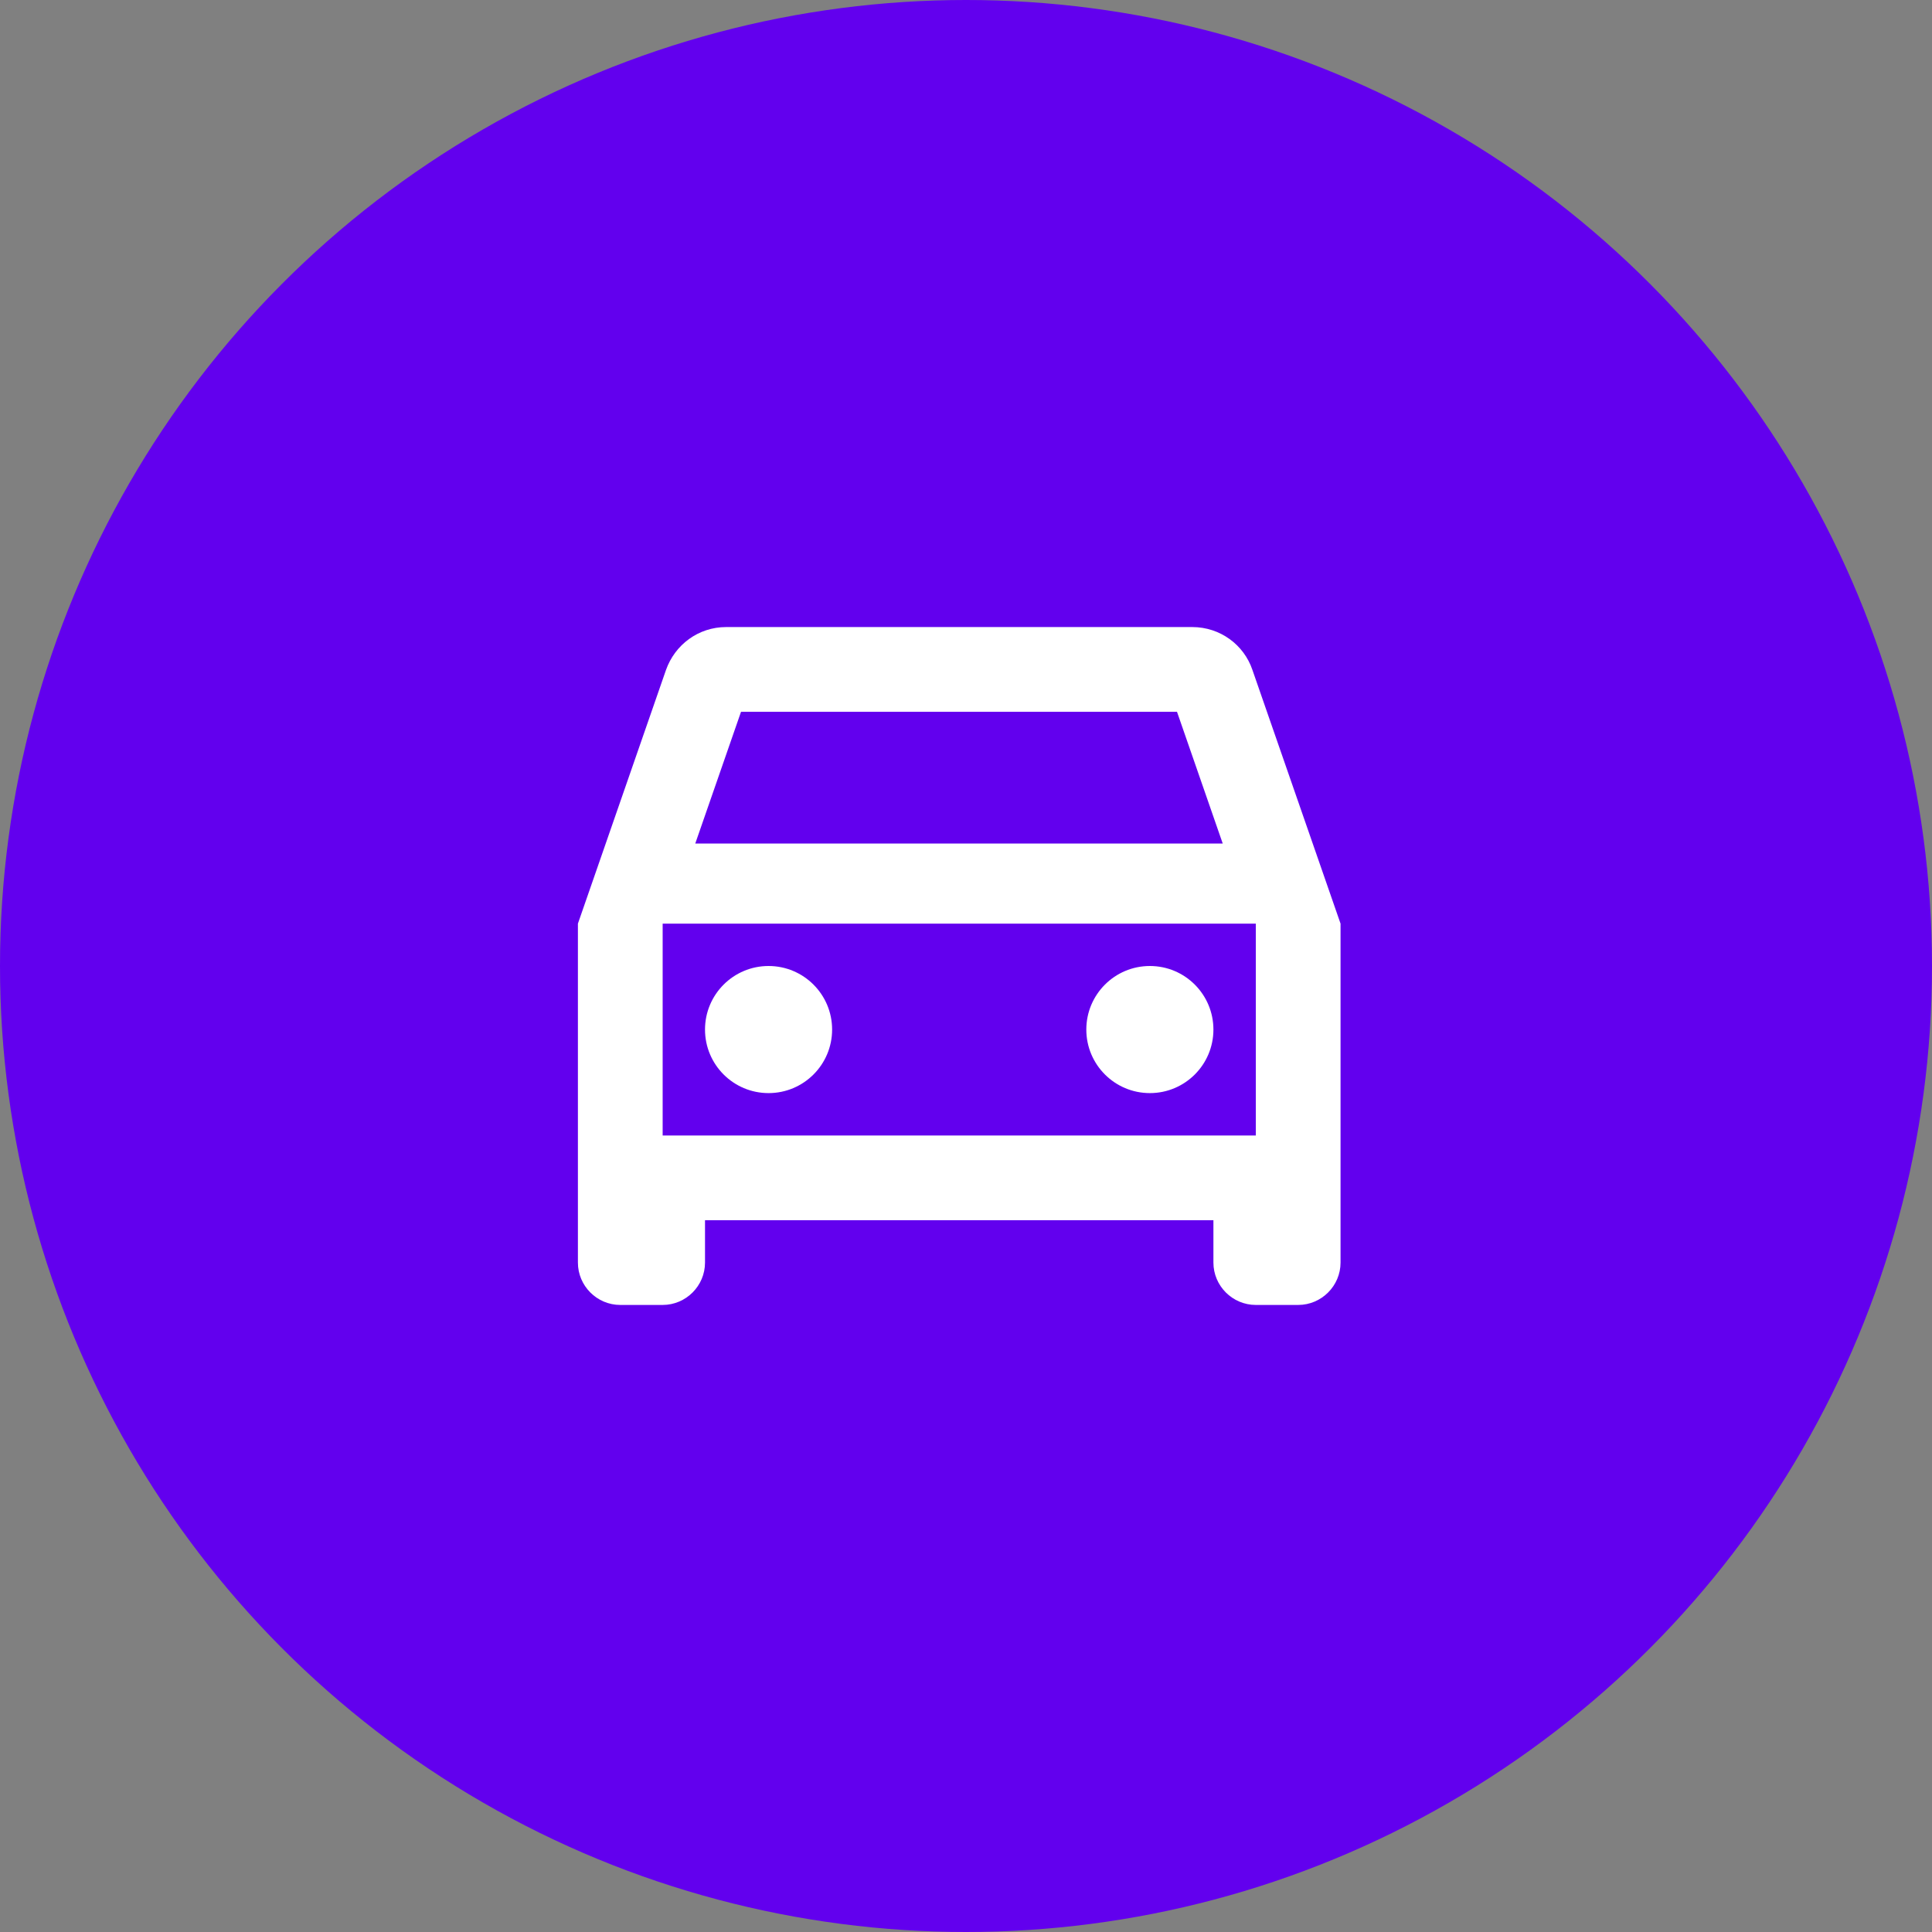
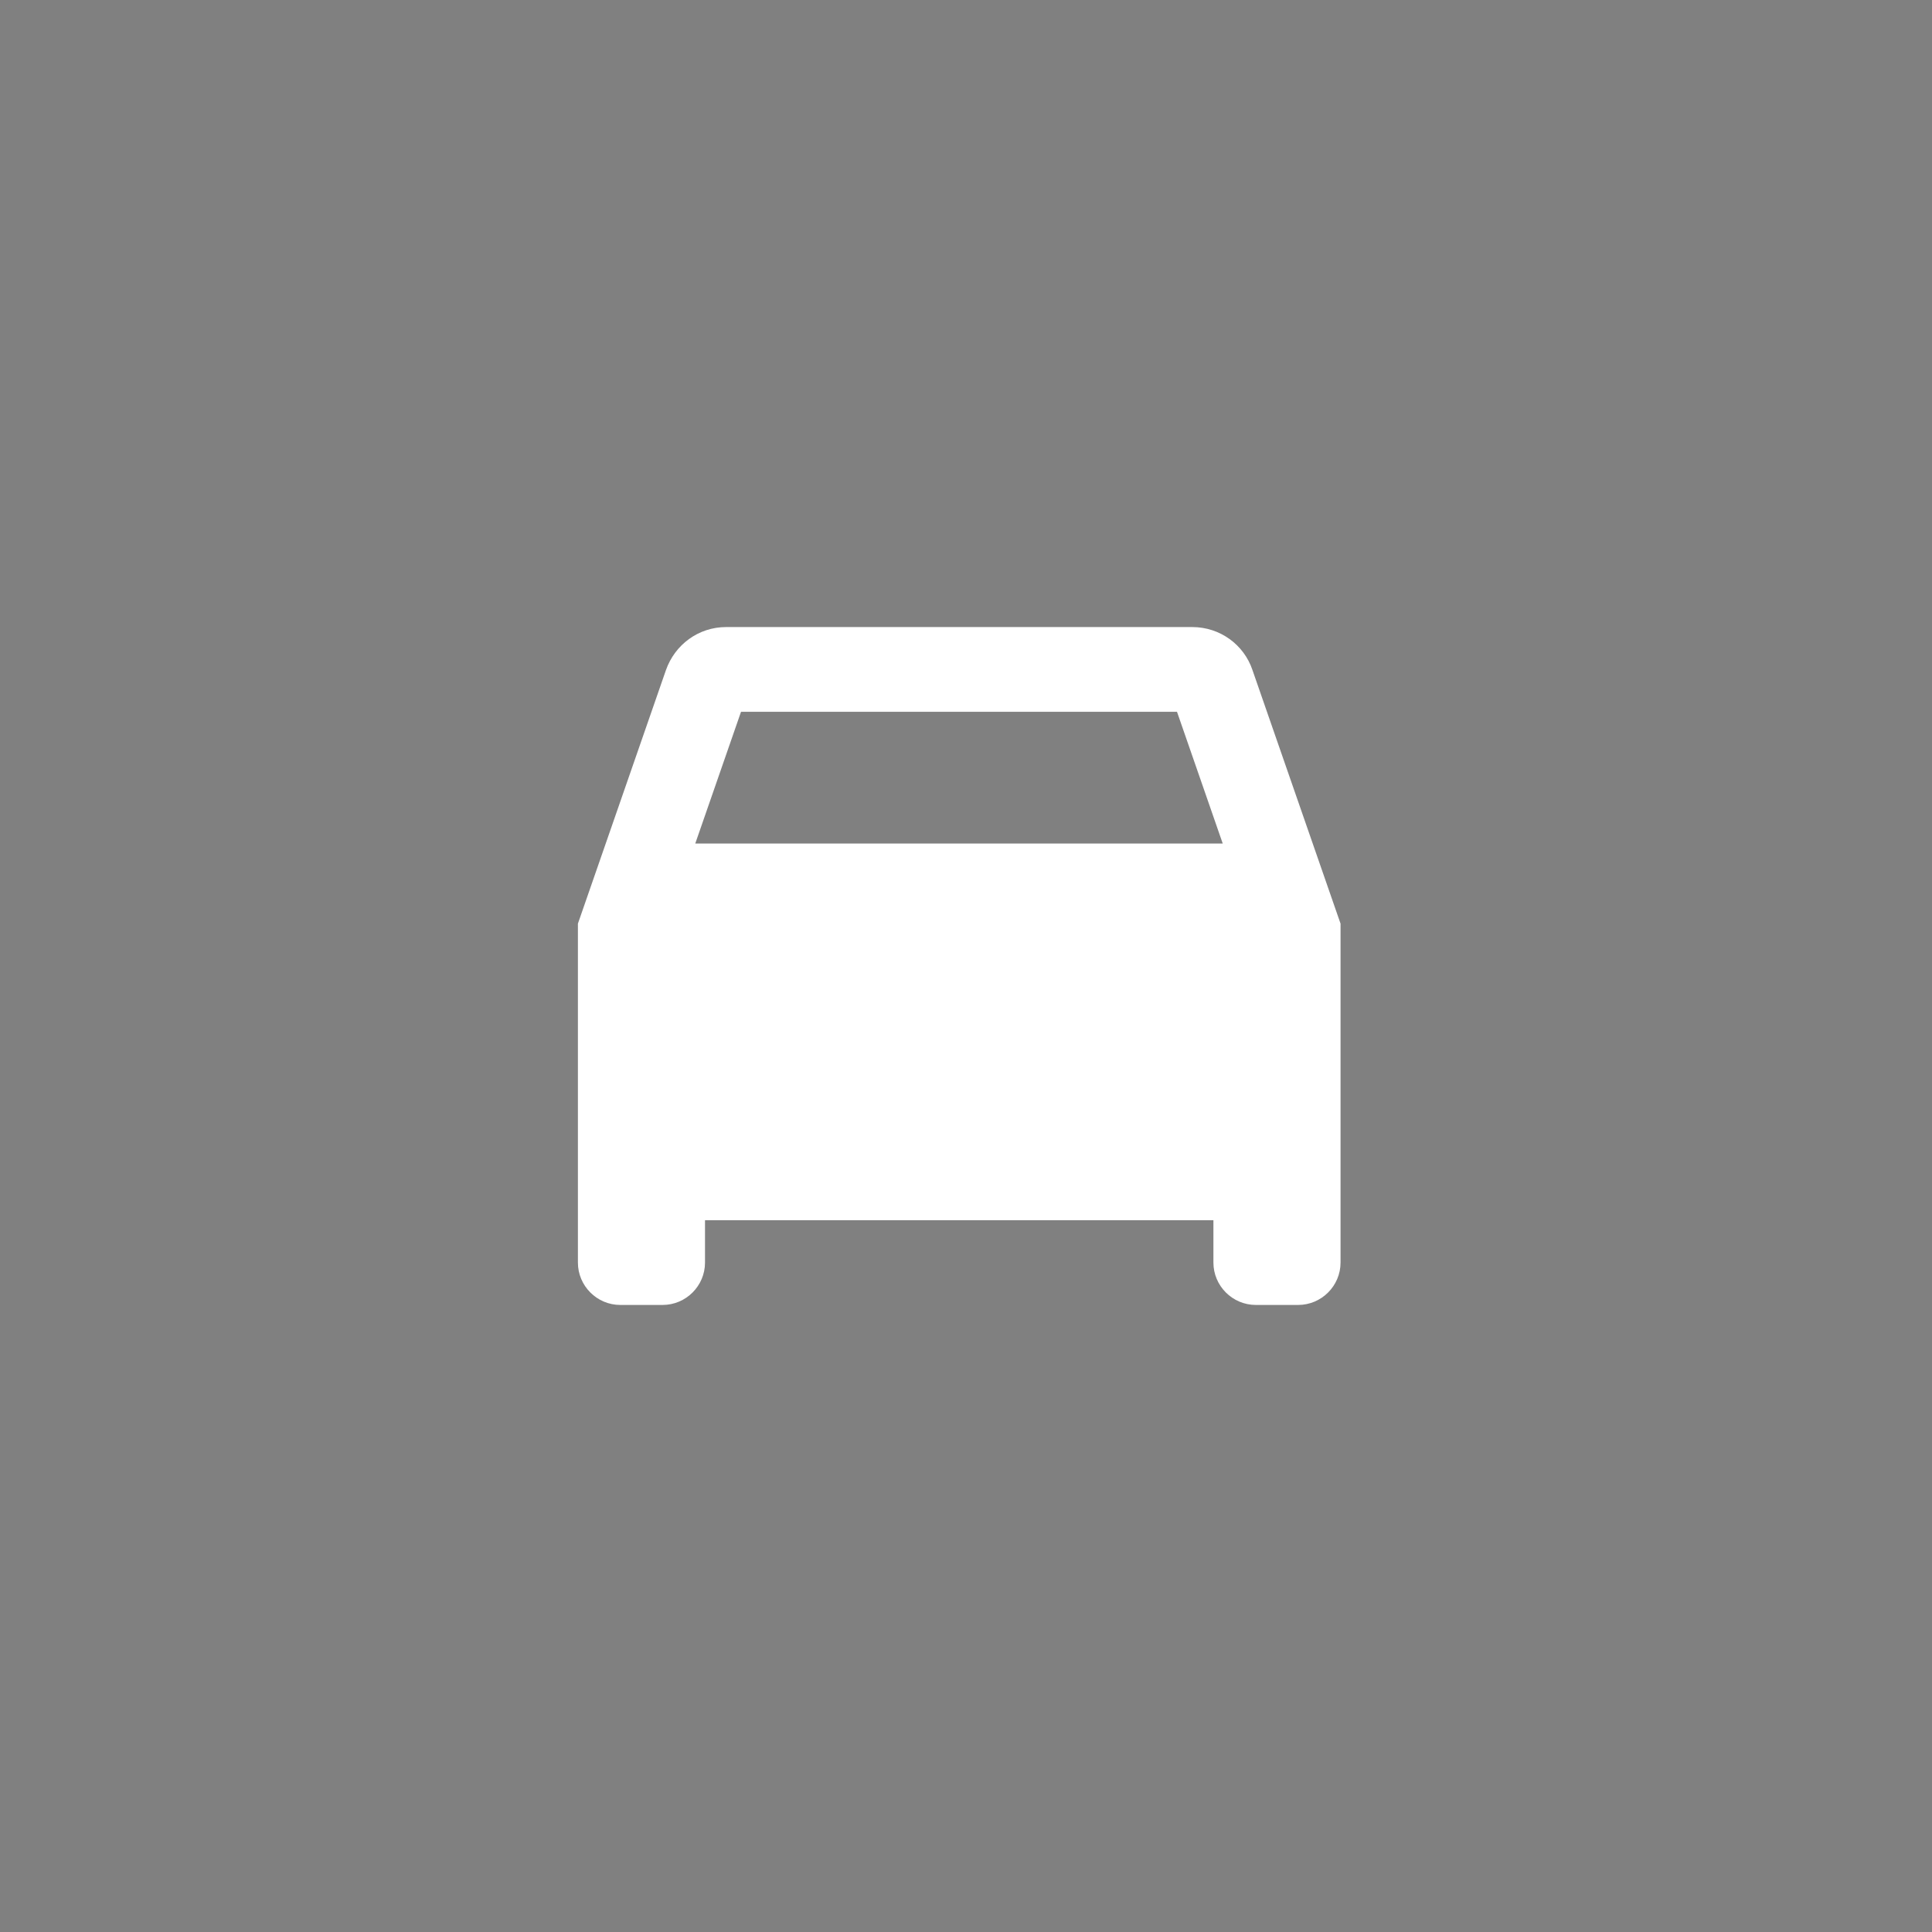
<svg xmlns="http://www.w3.org/2000/svg" width="80" height="80" viewBox="0 0 80 80" fill="none">
  <rect x="0" y="0" width="80" height="80" fill="#808080" stroke="none" />
-   <circle cx="40" cy="40" r="40" fill="#6200EE" />
-   <path d="M51.859 27.737C51.509 26.702 50.526 25.965 49.368 25.965H30.07C28.912 25.965 27.947 26.702 27.579 27.737L23.93 38.246V52.281C23.93 53.246 24.719 54.035 25.684 54.035H27.439C28.403 54.035 29.193 53.246 29.193 52.281V50.526H50.245V52.281C50.245 53.246 51.035 54.035 52 54.035H53.754C54.719 54.035 55.509 53.246 55.509 52.281V38.246L51.859 27.737ZM30.684 29.474H48.737L50.631 34.93H28.789L30.684 29.474ZM52 47.018H27.439V38.246H52V47.018Z" fill="white" />
+   <path d="M51.859 27.737C51.509 26.702 50.526 25.965 49.368 25.965H30.07C28.912 25.965 27.947 26.702 27.579 27.737L23.93 38.246V52.281C23.93 53.246 24.719 54.035 25.684 54.035H27.439C28.403 54.035 29.193 53.246 29.193 52.281V50.526H50.245V52.281C50.245 53.246 51.035 54.035 52 54.035H53.754C54.719 54.035 55.509 53.246 55.509 52.281V38.246L51.859 27.737ZM30.684 29.474H48.737L50.631 34.93H28.789L30.684 29.474ZM52 47.018H27.439H52V47.018Z" fill="white" />
  <path d="M31.824 45.263C33.278 45.263 34.456 44.085 34.456 42.632C34.456 41.178 33.278 40 31.824 40C30.371 40 29.193 41.178 29.193 42.632C29.193 44.085 30.371 45.263 31.824 45.263Z" fill="white" />
  <path d="M47.614 45.263C49.067 45.263 50.245 44.085 50.245 42.632C50.245 41.178 49.067 40 47.614 40C46.16 40 44.982 41.178 44.982 42.632C44.982 44.085 46.16 45.263 47.614 45.263Z" fill="white" />
</svg>